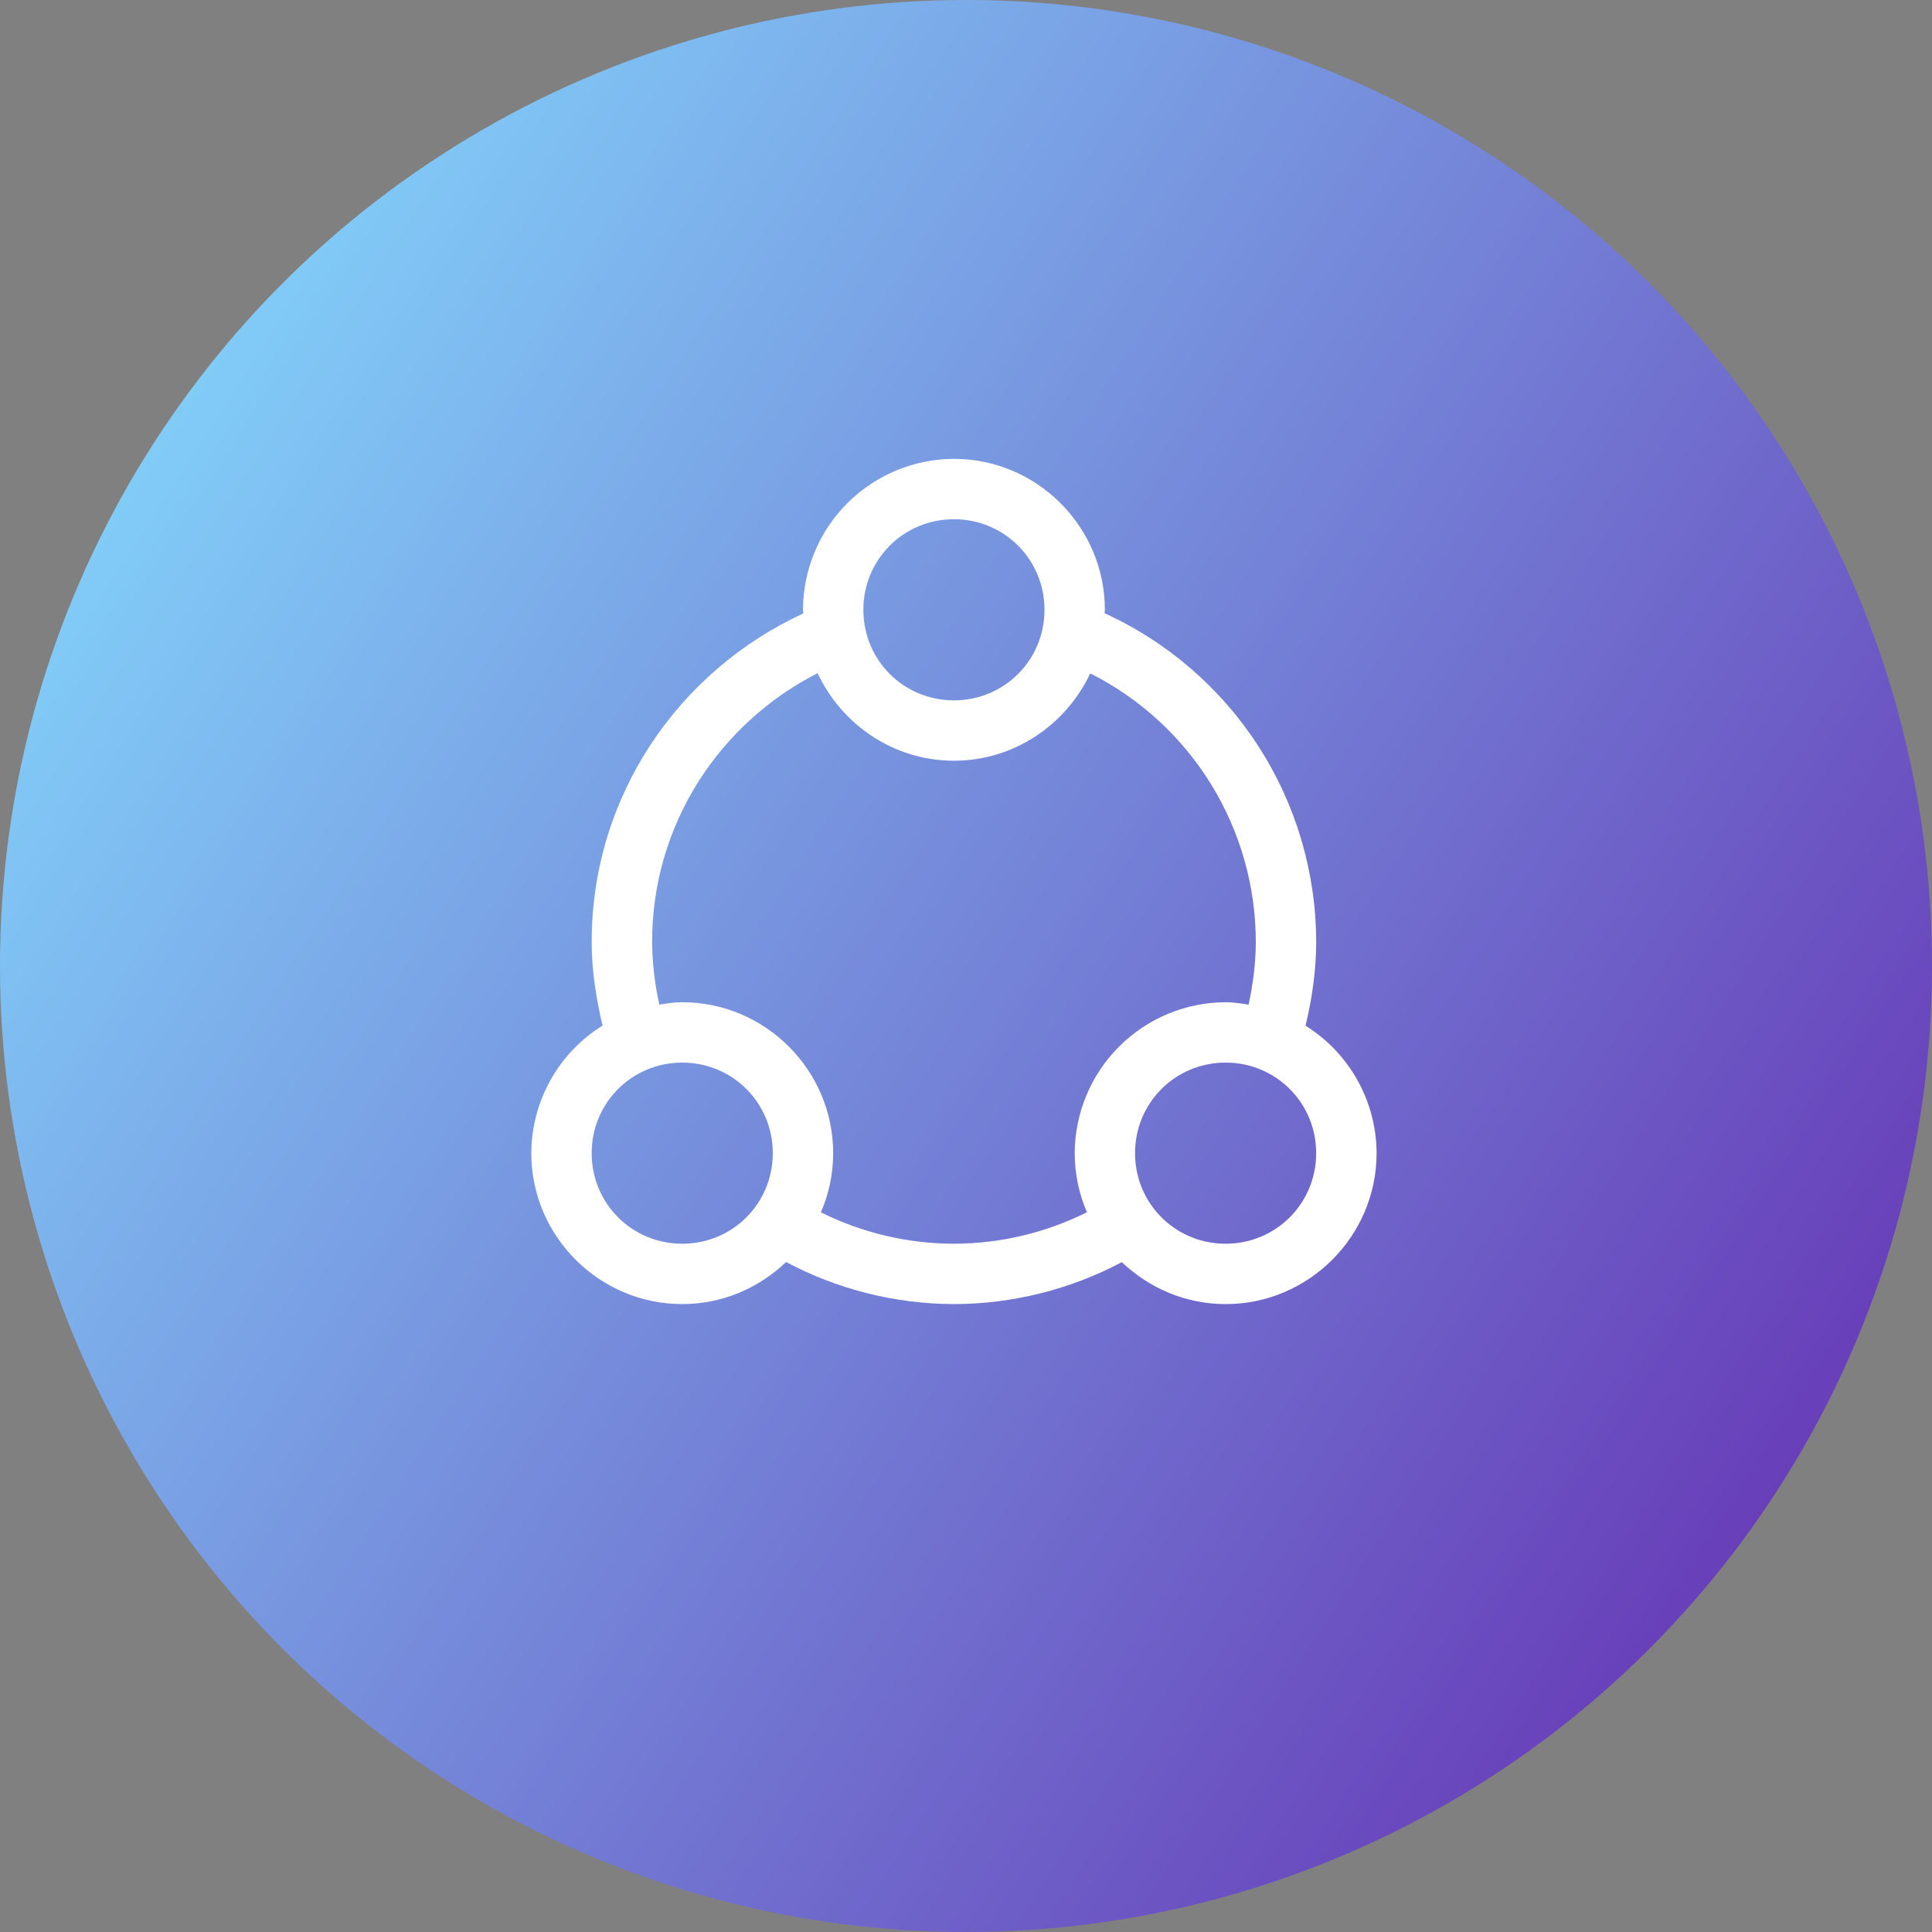
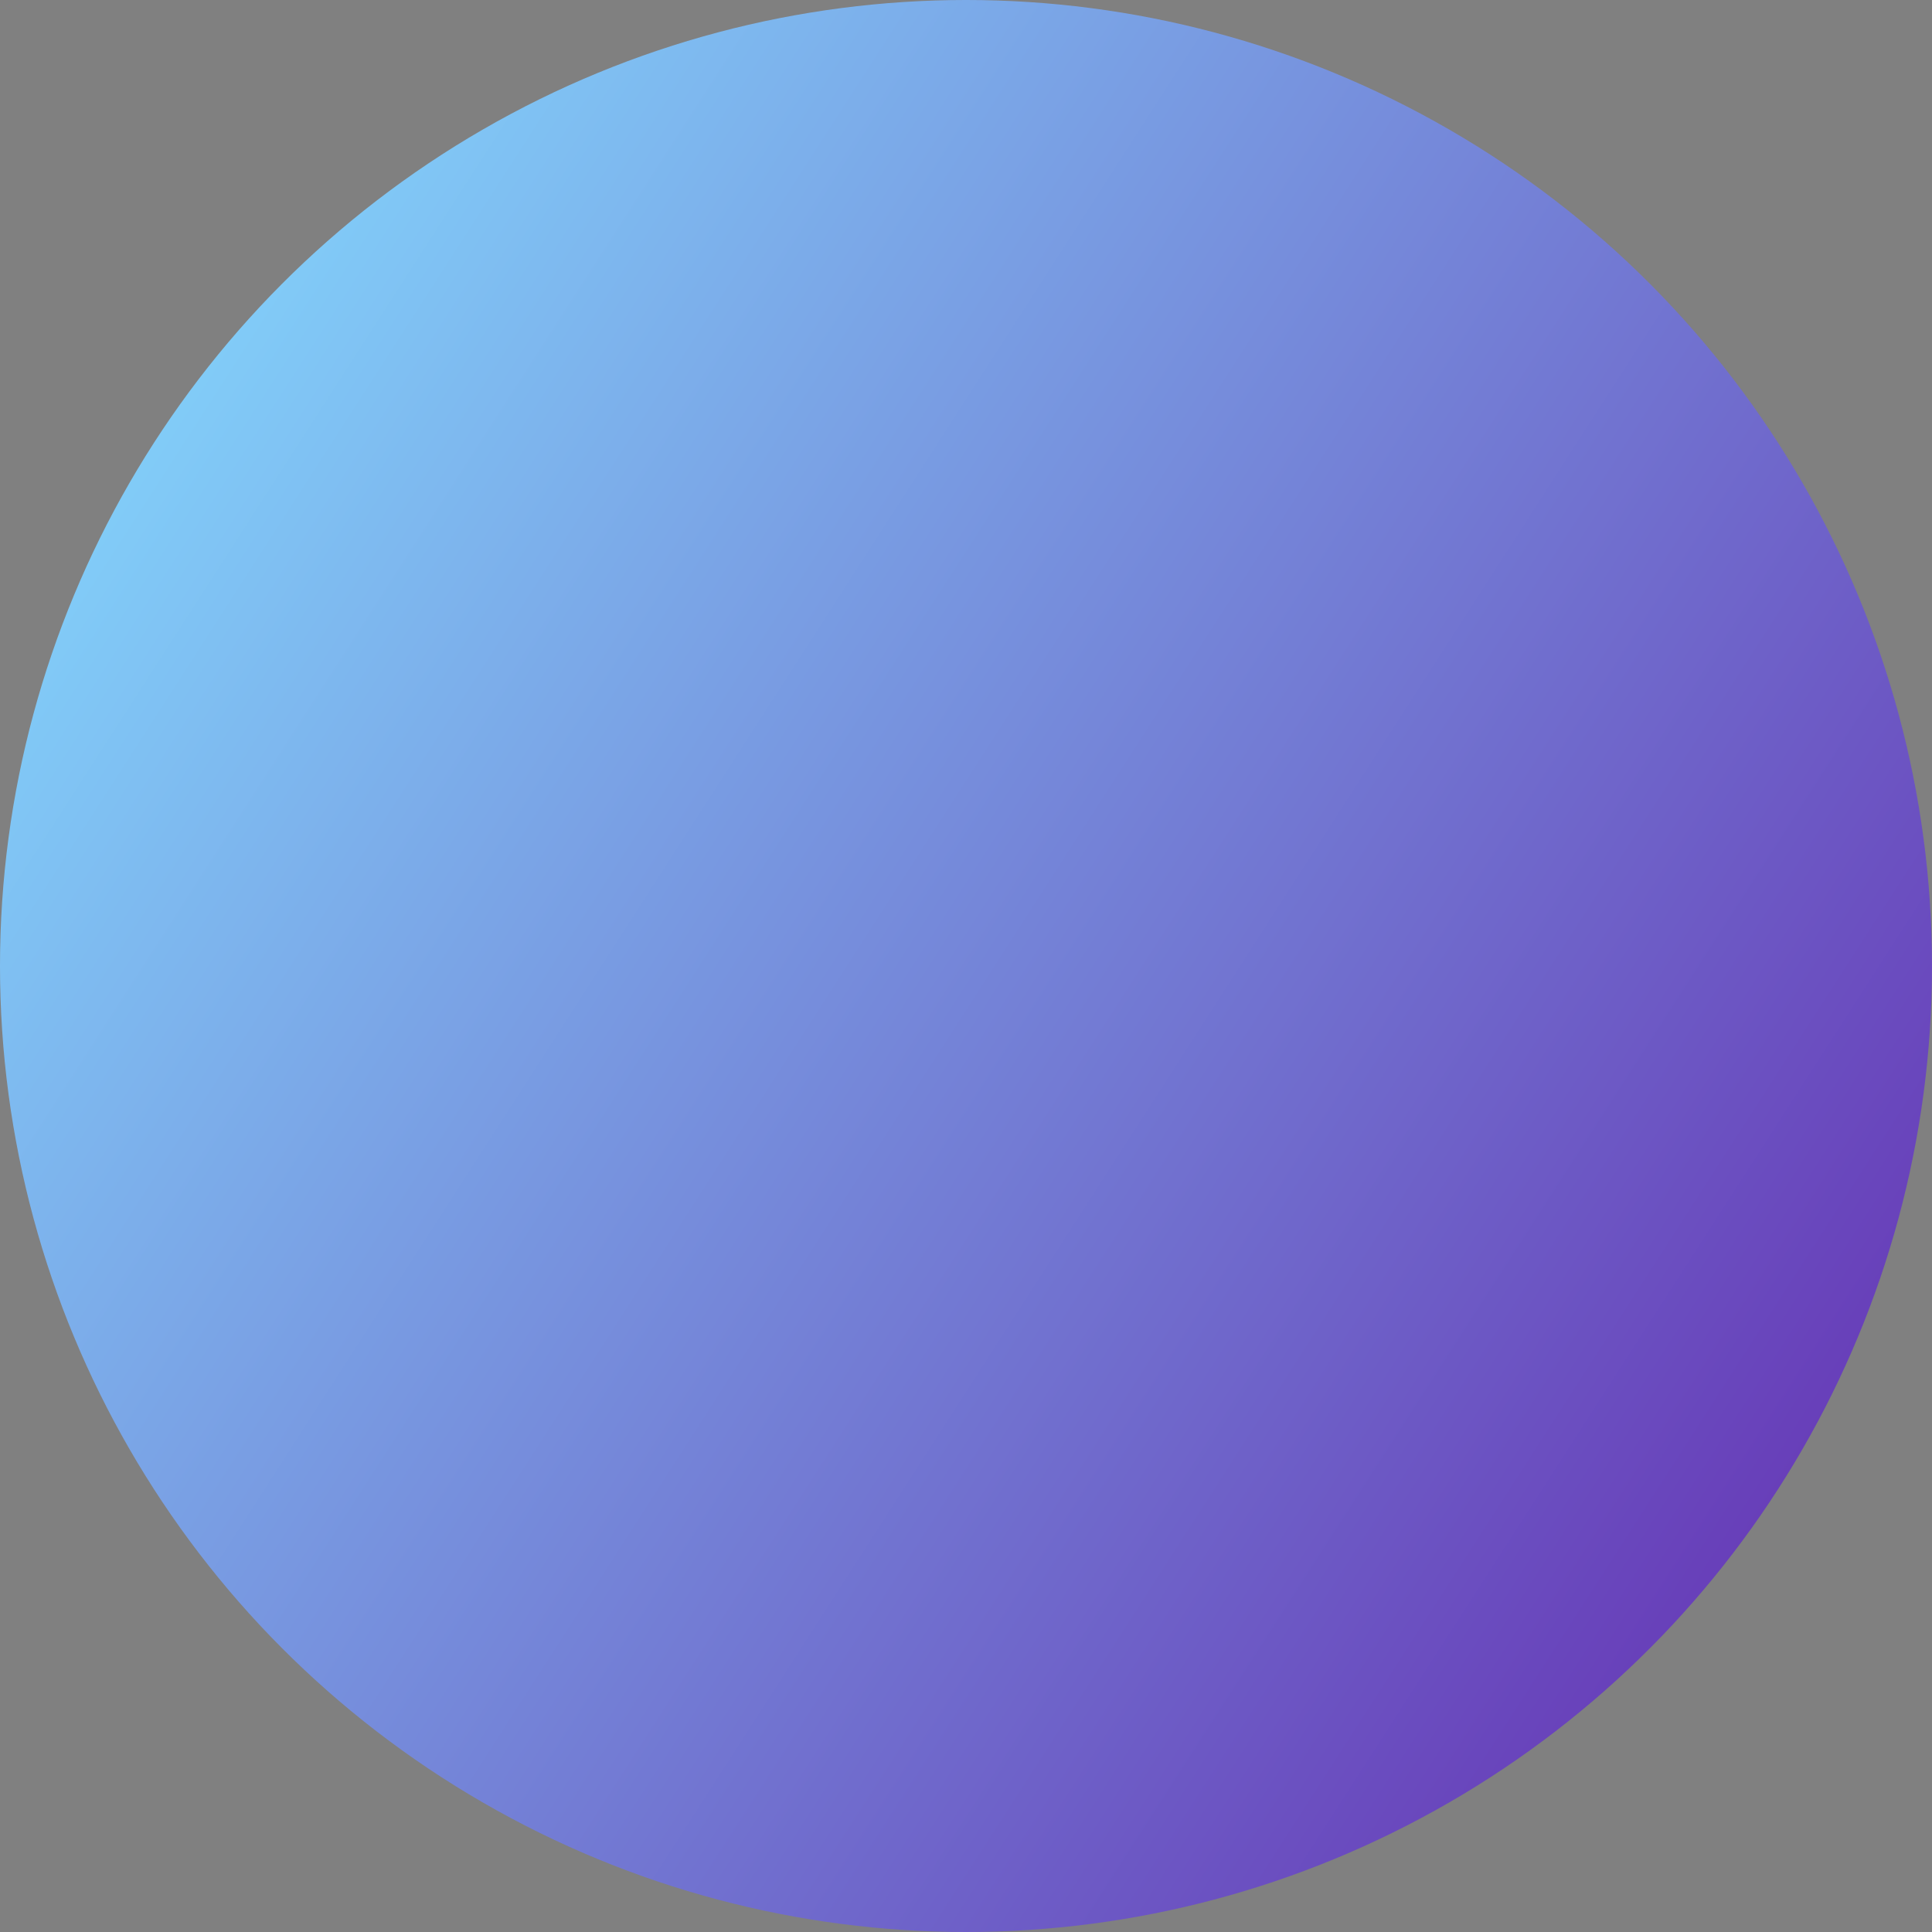
<svg xmlns="http://www.w3.org/2000/svg" width="80" height="80" viewBox="0 0 80 80" fill="none">
  <rect x="0" y="0" width="80" height="80" fill="#808080" stroke="none" />
  <circle cx="40" cy="40" r="40" fill="url(#paint0_linear_2004_2)" />
-   <path d="M39.5 19C37.844 19.005 36.257 19.665 35.086 20.836C33.915 22.007 33.255 23.594 33.25 25.25C33.25 25.3 33.263 25.35 33.265 25.4C28.102 27.775 24.5 32.962 24.5 39C24.5 40.197 24.685 41.347 24.95 42.468C24.051 43.026 23.309 43.804 22.793 44.728C22.277 45.652 22.004 46.692 22 47.75C22 51.188 24.812 54 28.25 54C29.918 54 31.427 53.33 32.55 52.258C34.691 53.395 37.076 53.993 39.5 54C41.924 53.994 44.31 53.398 46.453 52.263C47.578 53.333 49.087 54 50.752 54C54.188 54 57.002 51.188 57.002 47.75C56.998 46.693 56.726 45.655 56.211 44.732C55.697 43.809 54.957 43.032 54.06 42.472C54.328 41.352 54.5 40.197 54.5 39C54.496 36.13 53.668 33.323 52.114 30.91C50.56 28.498 48.346 26.583 45.735 25.392C45.735 25.343 45.75 25.297 45.75 25.25C45.75 21.812 42.938 19 39.5 19ZM39.5 21.5C41.585 21.5 43.25 23.165 43.25 25.25C43.25 27.335 41.585 29 39.5 29C37.415 29 35.75 27.335 35.75 25.25C35.75 23.165 37.415 21.5 39.5 21.5ZM33.855 27.875C34.855 30.005 37.005 31.5 39.5 31.5C41.992 31.5 44.145 30.008 45.145 27.883C47.205 28.92 48.936 30.508 50.146 32.471C51.356 34.434 51.998 36.694 52 39C52 39.895 51.88 40.758 51.703 41.6C51.39 41.55 51.078 41.5 50.752 41.5C49.096 41.505 47.51 42.165 46.339 43.336C45.168 44.507 44.508 46.094 44.502 47.75C44.502 48.62 44.682 49.443 45.008 50.197C43.297 51.051 41.412 51.496 39.5 51.5C37.589 51.497 35.703 51.053 33.992 50.2C34.318 49.445 34.5 48.62 34.5 47.75C34.5 44.312 31.688 41.5 28.25 41.5C27.925 41.5 27.615 41.55 27.302 41.6C27.111 40.746 27.011 39.875 27.003 39C27.003 34.125 29.8 29.94 33.855 27.875ZM28.25 44C30.335 44 32 45.665 32 47.75C32 49.835 30.335 51.5 28.25 51.5C26.165 51.5 24.5 49.835 24.5 47.75C24.5 45.665 26.165 44 28.25 44ZM50.75 44C52.835 44 54.5 45.665 54.5 47.75C54.5 49.835 52.835 51.5 50.75 51.5C48.665 51.5 47 49.835 47 47.75C47 45.665 48.665 44 50.75 44Z" fill="white" />
  <defs>
    <linearGradient id="paint0_linear_2004_2" x1="6.37745e-07" y1="17.037" x2="74.815" y2="65.185" gradientUnits="userSpaceOnUse">
      <stop stop-color="#83D6FC" />
      <stop offset="1" stop-color="#673AB7" />
    </linearGradient>
  </defs>
</svg>